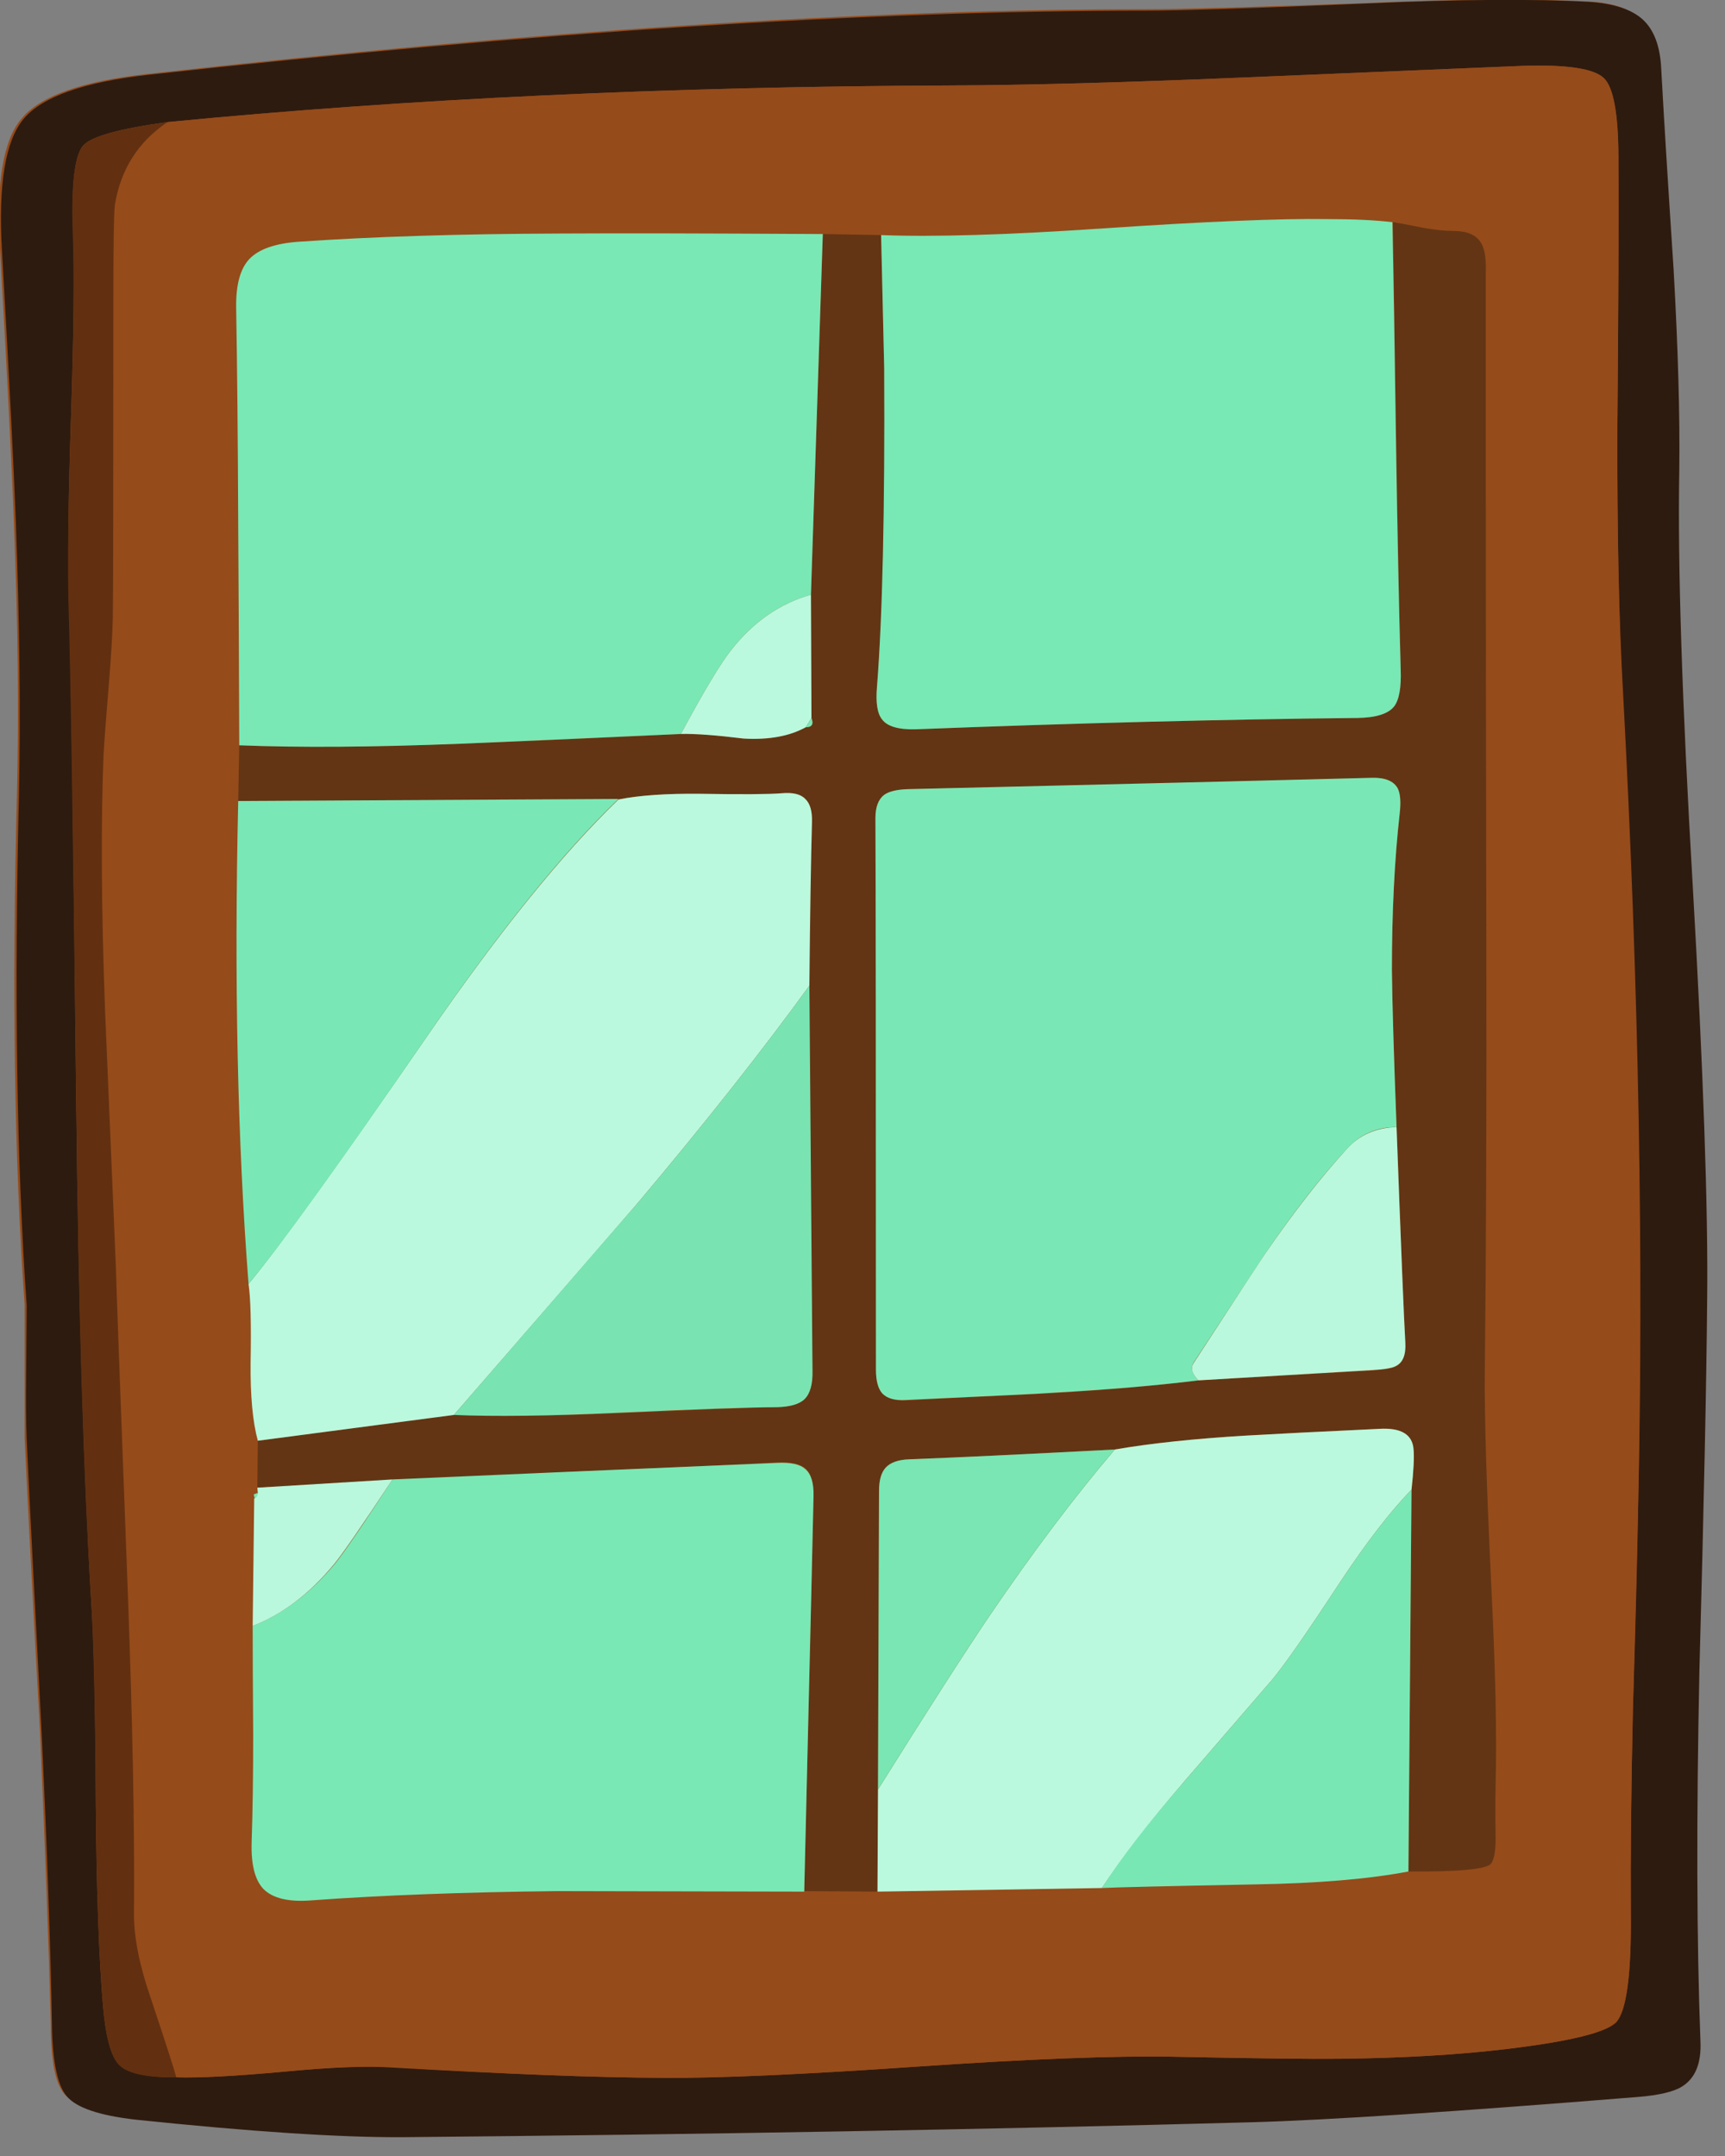
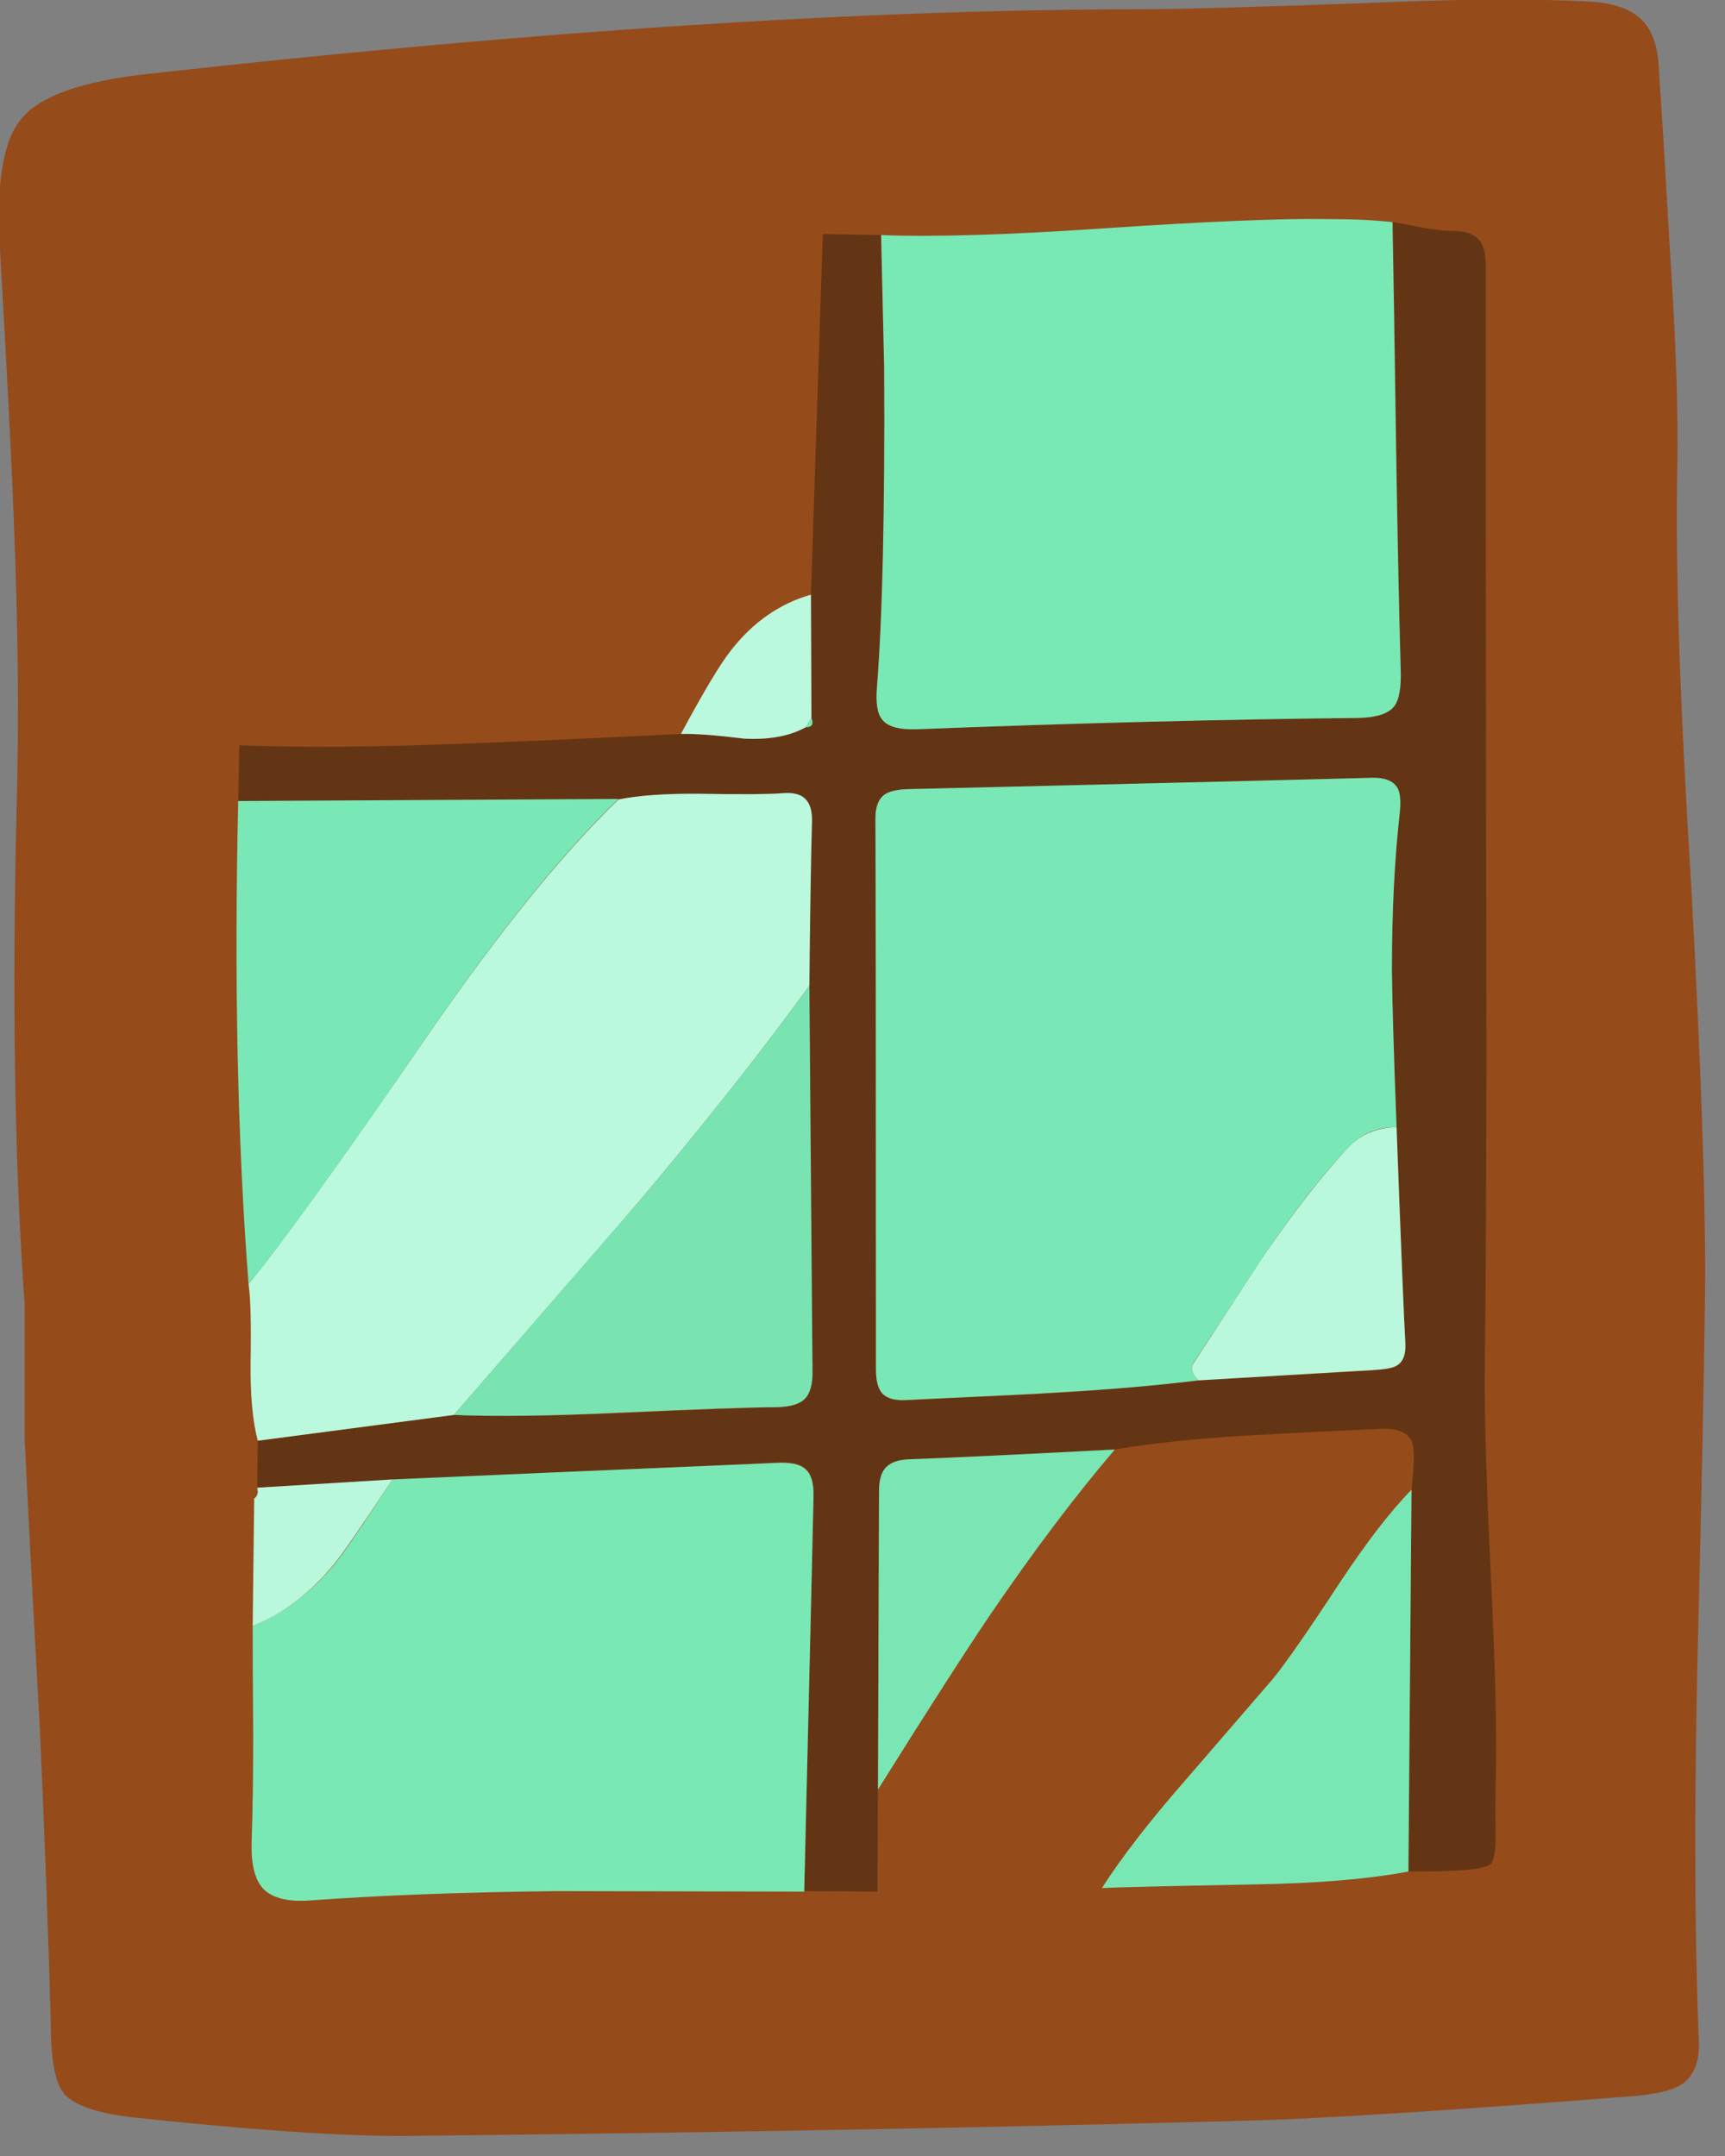
<svg xmlns="http://www.w3.org/2000/svg" xmlns:xlink="http://www.w3.org/1999/xlink" width="56" height="70" preserveAspectRatio="none">
  <rect width="100%" height="100%" fill="#808080" stroke="none" />
  <defs>
    <path id="a" fill="#964B1A" d="M55.35 42.15q.05-4.35-.45-13.45-.55-8.85-.45-13.45.05-2.65-.2-6.5-.25-4.35-.4-6.55-.05-1.1-.6-1.6t-1.7-.55Q48.8-.1 44.35.1q-5.55.2-7.2.2Q23.6.3 4.8 2.4 1.6 2.75.7 3.85-.2 4.9 0 8.1q.35 6.1.45 8.85.2 4.9.1 8.85Q.3 35.4.8 42.35v4.35q.15 3.2.5 9.55.25 5.65.35 9.5 0 1.75.45 2.25.5.55 2.25.75 5.6.6 8.65.6 14.7-.15 27.6-.5 3.6-.1 12.5-.8 1.05-.1 1.45-.35.65-.4.6-1.45-.2-4.85-.05-12.05.2-8.05.25-12.05" />
-     <path id="b" fill="#2E1B0F" d="M719.2 282.7q-.85-12.95-1.2-19.45-.15-3.3-1.8-4.8-1.6-1.45-5.15-1.7-8.15-.45-21.45.15-16.5.7-21.45.7-40.55 0-96.6 6.2-9.55 1.05-12.25 4.3-2.65 3.15-2.1 12.7 1.05 18.3 1.35 26.4.55 14.75.3 26.45-.7 28.75.75 49.45l-.05 6.5q-.05 3.9.05 6.5.45 9.5 1.45 28.45.8 16.9 1 28.4.1 5.25 1.45 6.8 1.4 1.65 6.65 2.25 16.75 1.75 25.9 1.7 43.9-.4 82.35-1.45 10.7-.3 37.35-2.45 3.05-.25 4.25-1 1.95-1.2 1.8-4.4-.55-14.45-.1-35.95.65-23.95.75-35.95.15-13.05-1.4-40.15-1.55-26.45-1.3-40.2.1-7.9-.55-19.45m-69.85-17.85q10.9-.05 27.65-.75l27.6-1.15q6.45-.2 7.85 1.2 1.4 1.35 1.4 7.65.05 8.65-.1 25.95-.05 15.45.55 25.95 2.3 42.95 1.45 79.3-.1 6.5-.5 19.45-.25 11.55-.2 19.4.1 9.05-1.4 10.7-1.45 1.5-10.6 2.6-7.1.85-16.2.95-4.05.05-16.2-.2-8.45-.15-24.6.95-16.65 1.15-24.65 1.1-10.55-.05-26.4-1.05-3.6-.2-10.45.45-7.1.65-10.45.55-4.35 0-5.55-1.25-1.15-1.15-1.55-5.65-.6-7-.7-19.65-.05-13.75-.45-19.65-1.1-18.5-1.45-48.35-.4-38-.7-48.35-.2-6.1.2-18.15t.2-18.1q-.25-6.7 1-8.1 1.2-1.3 8.15-2.25 35-3.4 76.1-3.55" />
    <path id="c" fill="#964B1A" d="M677 264.1q-16.75.7-27.65.75-41.1.15-76.1 3.55-4.25 2.85-5.1 8-.15 1.05-.15 9.5 0 27.05-.05 30.45-.05 2.45-.4 6.7-.4 4.85-.5 6.65-.4 10.05.15 24.9l1.05 24.9q.1 3.25 1.15 31.3.7 19 .65 31.35-.05 3.35 1.55 8 2.3 6.85 2.5 7.75 3.3.1 10.45-.55 6.75-.65 10.45-.4 16.5.95 26.4 1 8 .05 24.6-1.1 16.2-1.1 24.65-.95 12.15.25 16.2.2 9.1-.1 16.2-.95 9.15-1.1 10.55-2.6 1.55-1.65 1.45-10.7-.05-8.1.2-19.4.35-12.95.5-19.45.75-36.6-1.5-79.3-.55-10.45-.5-25.95.15-17.3.1-25.95-.05-6.35-1.4-7.65-1.45-1.4-7.85-1.2-2.6.1-27.6 1.15m-13 14.6q15-1 21.55-.9 4.85.1 6.45.3 1 .15 2.95.55 1.7.3 2.9.3 1.95.05 2.65 1.1.5.8.5 2.8v22.45q0 14.1.05 42.2.05 24.9-.15 42.2-.05 6.25.6 19.9.65 12.9.45 19.9-.05 2.3 0 5.2 0 1.9-.45 2.5-.7.8-8 .75-5.8 1.1-14.85 1.25-12.7.25-14.85.4l-28.85.3q-21.25-.05-23.9-.05-13.55.15-23.85.9-3.3.25-4.6-1.1-1.3-1.3-1.2-4.55.15-4.35.15-10.45-.05-7-.05-10.5l.2-12.35-.1-.4.4-.15v-5.05q-.75-2.75-.7-7.6.1-5.6-.2-7.6-1.6-20.65-1-46.8l.1-5.4q-.1-33.95-.3-42.4-.05-3.35 1.35-4.75 1.35-1.4 4.7-1.65 10.7-.75 25.4-.8 8.45-.05 25.4.05l5.65.05q7.7.3 21.6-.6" />
-     <path id="d" fill="#623010" d="M568 285.9q0-8.45.15-9.5.85-5.15 5.1-8-6.95.95-8.15 2.25-1.25 1.4-1.05 8.1.25 6.25-.15 18.1-.4 12.25-.25 18.15.3 9.9.75 48.35.3 29.8 1.45 48.35.35 5.75.45 19.65.1 12.6.7 19.7.4 4.5 1.55 5.65 1.2 1.25 5.55 1.2-.25-1-2.5-7.75-1.6-4.65-1.6-8 .1-12.4-.6-31.3-1.1-29-1.15-31.35l-1.05-24.9q-.55-14.85-.15-24.9.1-1.8.5-6.65.35-4.25.4-6.7.05-3.4.05-30.45" />
    <path id="e" fill="#633514" d="M701 282.85q.05-2-.5-2.8-.7-1.1-2.65-1.1-1.2 0-2.9-.3-1.95-.4-2.95-.55.45 32.5.75 43.35.1 2.65-.65 3.6-.85 1.05-3.5 1.1-19.65.2-42.9 1.1-2.4.05-3.2-.95-.7-.9-.5-3.15.9-10.8.7-30.9l-.3-12.9-5.65-.1-1.15 34.95.05 11.95q.35.9-.55.9-2.35 1.3-6 1.1-4.05-.5-6.1-.45-14.25.7-21.4.95-12.55.5-21.4.15l-.1 5.4 36.85-.15q3-.6 7.9-.55 6.05.1 7.9-.05 1.6-.15 2.3.55.7.65.65 2.25-.15 5.3-.3 15.85.25 31.1.35 37.3 0 1.95-.75 2.75-.75.75-2.7.8-3.25.05-15.65.6-9.65.4-15.7.15L582 396.2l-.05 4.55 31.75-1.6q11.15-.45 18.6-.85 2-.1 2.8.6.8.75.75 2.7l-.9 38.25 7.1.05.15-38.85q0-1.55.65-2.25.7-.75 2.3-.8 6.65-.25 19.9-.95 5.2-.9 12.75-1.35 4.3-.25 12.85-.65 3.2-.2 3.35 2 .1 1.2-.2 3.9l-.3 37q7.3.05 8-.75.45-.6.45-2.5-.05-2.9 0-5.2.2-7-.45-19.9-.65-13.65-.6-19.9.2-17.3.15-42.2-.05-28.1-.05-42.2zm-11.05 49.1q1.9-.05 2.5 1 .4.75.2 2.5-.75 6.7-.75 15.15.05 4.7.45 15.2.65 17.5.85 20.9.1 1.75-.9 2.3-.45.25-2.25.4-10.95.6-16.9.95-5.95.75-14.15 1.25-9.45.45-14.2.7-1.6.05-2.3-.7-.6-.65-.6-2.25l-.05-53.45q0-1.65.85-2.3.7-.5 2.3-.55 25-.5 44.95-1.1" />
-     <path id="f" fill="#79E8B5" d="M585.9 280q-3.35.25-4.7 1.65t-1.3 4.75q.15 8.45.2 21.2.05 7.05.1 21.2 8.75.35 21.4-.15 7.15-.3 21.4-.95 3.3-6.15 4.85-8.1 3.2-4.1 7.75-5.4l1.15-34.95q-16.95-.1-25.4-.05-14.7.05-25.45.8" />
    <path id="g" fill="#78E8B5" d="M685.55 277.8q-6.7-.1-21.6.9-13.95.95-21.55.65l.3 12.9q.1 20.65-.7 30.9-.2 2.3.5 3.15.75 1 3.2.95 23.25-.9 42.9-1.1 2.65-.05 3.5-1.1.75-.95.65-3.6-.25-8.85-.45-21.65-.2-14.45-.35-21.7-2.5-.3-6.4-.3" />
    <path id="h" fill="#79E8B5" d="M611.05 439.85q2.65 0 23.9.05.9-37.7.9-38.3.05-1.95-.8-2.65-.75-.7-2.75-.6-24.8 1.05-37.25 1.6-4.25 6.55-5.6 8.2-3.55 4.25-7.95 6 0 3.5.05 10.5 0 6.1-.15 10.45-.1 3.25 1.15 4.55 1.35 1.35 4.6 1.1 10.3-.75 23.9-.9" />
    <path id="i" fill="#BAF9DE" d="M635.7 336.25q.05-1.6-.65-2.25-.65-.7-2.3-.55-1.85.15-7.9.05-4.9-.05-7.9.55-8.15 7.85-18.55 22.95-12.85 18.65-17.3 24 .3 2 .2 7.6-.05 4.85.7 7.6l19-2.5q15.9-18.3 17.7-20.4 9.9-11.75 16.75-21.2.1-10.5.25-15.85" />
-     <path id="j" fill="#BAF9DD" d="M690.65 395.05q-8.55.4-12.85.65-7.55.45-12.75 1.35-5.8 6.8-12.1 16.05-3.65 5.4-10.85 16.9l-.05 9.9 21.75-.35q2.9-4.4 8-10.35l8.55-9.9q1.85-2.25 6.5-9.35 3.95-5.95 6.95-9 .3-2.7.2-3.9-.15-2.2-3.35-2" />
    <path id="k" fill="#79E8B6" d="M581.1 381q4.5-5.35 17.3-24 10.4-15.15 18.55-23l-36.85.2q-.6 26.15 1 46.8" />
    <path id="l" fill="#79E7B4" d="M693.5 437.95q0-.2.3-37-3 3.05-6.95 9-4.65 7.1-6.5 9.35l-8.55 9.9q-5.15 5.9-8 10.35 1.8-.1 14.85-.35 9.05-.15 14.85-1.25" />
    <path id="m" fill="#B9F8DC" d="m595.05 399.95-13.1.8.05.5q-.1.4-.35.55l-.15 12.35q4.35-1.7 7.9-6 1.2-1.45 5.65-8.2" />
-     <path id="n" fill="#79E8B5" d="m582 401.25-.4.15.1.4q.3-.2.3-.55" />
    <path id="o" fill="#79E8B6" d="M692.65 335.45q.2-1.75-.2-2.5-.6-1.05-2.5-1-7.25.2-44.95 1.1-1.6.05-2.3.55-.85.65-.85 2.25.05 8.9.05 53.45 0 1.6.6 2.3.7.75 2.3.65 13.1-.6 14.2-.7 8.1-.45 14.15-1.2-.95-.95-.45-1.75 6.6-10.05 7-10.65 4.1-6 7.85-10.05 1.9-2.1 4.8-2.1-.4-10.5-.45-15.2 0-8.45.75-15.15" />
    <path id="p" fill="#79E4B2" d="M616.65 393.5q12-.55 15.65-.55 1.95-.05 2.7-.8.8-.8.75-2.75l-.3-37.3q-6.85 9.45-16.75 21.2-1.25 1.4-17.7 20.4 5.95.25 15.65-.2" />
    <path id="q" fill="#79E6B3" d="M652.95 413.1q6.3-9.25 12.1-16.05-13.3.7-19.9.95-1.6.05-2.3.8-.65.7-.65 2.25l-.1 28.95q7.2-11.5 10.85-16.9" />
    <path id="r" fill="#B9F8DC" d="M687.55 367.9q-3.75 4.1-7.85 10.05-.75 1.1-7 10.7-.5.75.45 1.7l16.9-1q1.75-.1 2.25-.4 1-.5.9-2.25-.2-3.4-.85-20.9-3 .1-4.8 2.1" />
    <path id="s" fill="#BAF9DE" d="M623 327.7q2.05-.05 6.1.45 3.65.2 6-1.1l.55-.9-.05-11.95q-4.55 1.3-7.75 5.4-1.55 1.95-4.85 8.1" />
    <path id="t" fill="#79E8B5" d="M635.1 327.05q.9 0 .55-.9z" />
  </defs>
  <use xlink:href="#a" />
  <use xlink:href="#b" transform="matrix(.335 0 0 .335 -186.6 -85.95)" />
  <use xlink:href="#c" transform="matrix(.335 0 0 .335 -186.6 -85.95)" />
  <use xlink:href="#d" transform="matrix(.335 0 0 .335 -186.6 -85.95)" />
  <use xlink:href="#e" transform="matrix(.335 0 0 .335 -186.6 -85.95)" />
  <use xlink:href="#f" transform="matrix(.335 0 0 .335 -186.6 -85.95)" />
  <use xlink:href="#g" transform="matrix(.335 0 0 .335 -186.6 -85.95)" />
  <use xlink:href="#h" transform="matrix(.335 0 0 .335 -186.6 -85.95)" />
  <use xlink:href="#i" transform="matrix(.335 0 0 .335 -186.6 -85.95)" />
  <use xlink:href="#j" transform="matrix(.335 0 0 .335 -186.6 -85.95)" />
  <use xlink:href="#k" transform="matrix(.335 0 0 .335 -186.6 -85.95)" />
  <use xlink:href="#l" transform="matrix(.335 0 0 .335 -186.6 -85.95)" />
  <use xlink:href="#m" transform="matrix(.335 0 0 .335 -186.6 -85.95)" />
  <use xlink:href="#n" transform="matrix(.335 0 0 .335 -186.6 -85.95)" />
  <use xlink:href="#o" transform="matrix(.335 0 0 .335 -186.6 -85.95)" />
  <use xlink:href="#p" transform="matrix(.335 0 0 .335 -186.6 -85.95)" />
  <use xlink:href="#q" transform="matrix(.335 0 0 .335 -186.6 -85.95)" />
  <use xlink:href="#r" transform="matrix(.335 0 0 .335 -186.6 -85.95)" />
  <use xlink:href="#s" transform="matrix(.335 0 0 .335 -186.6 -85.95)" />
  <use xlink:href="#t" transform="matrix(.335 0 0 .335 -186.6 -85.95)" />
</svg>